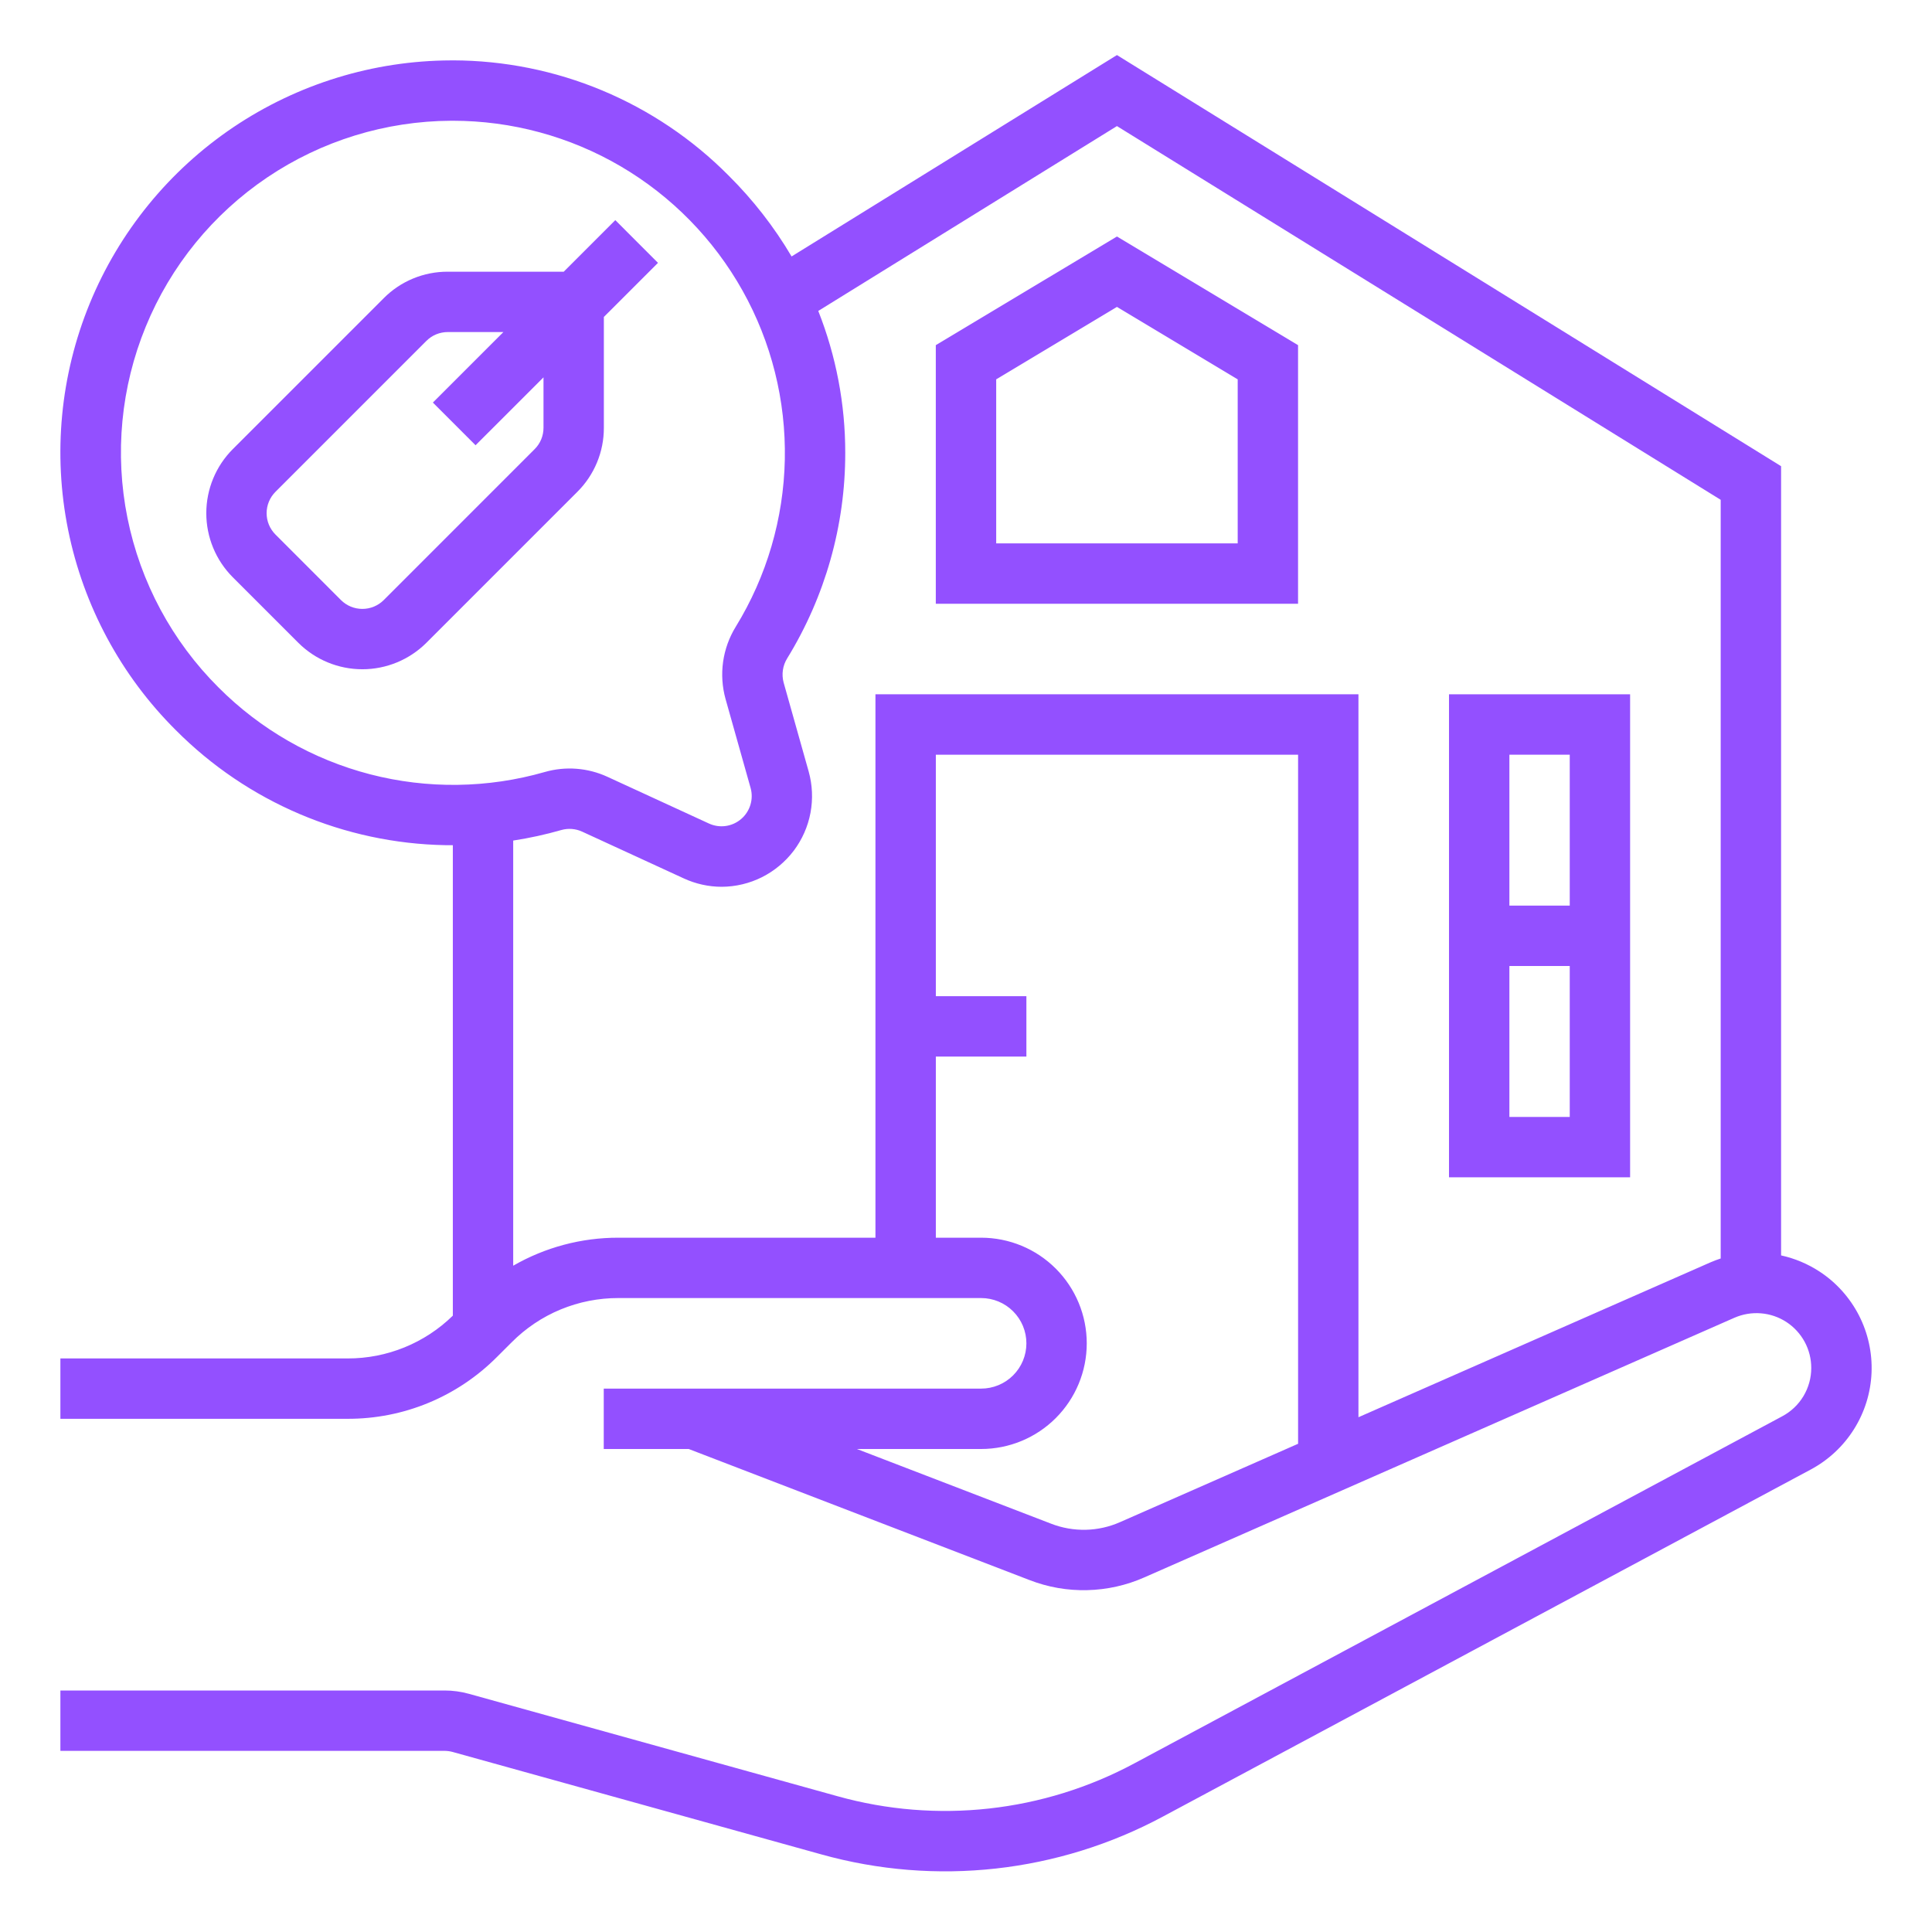
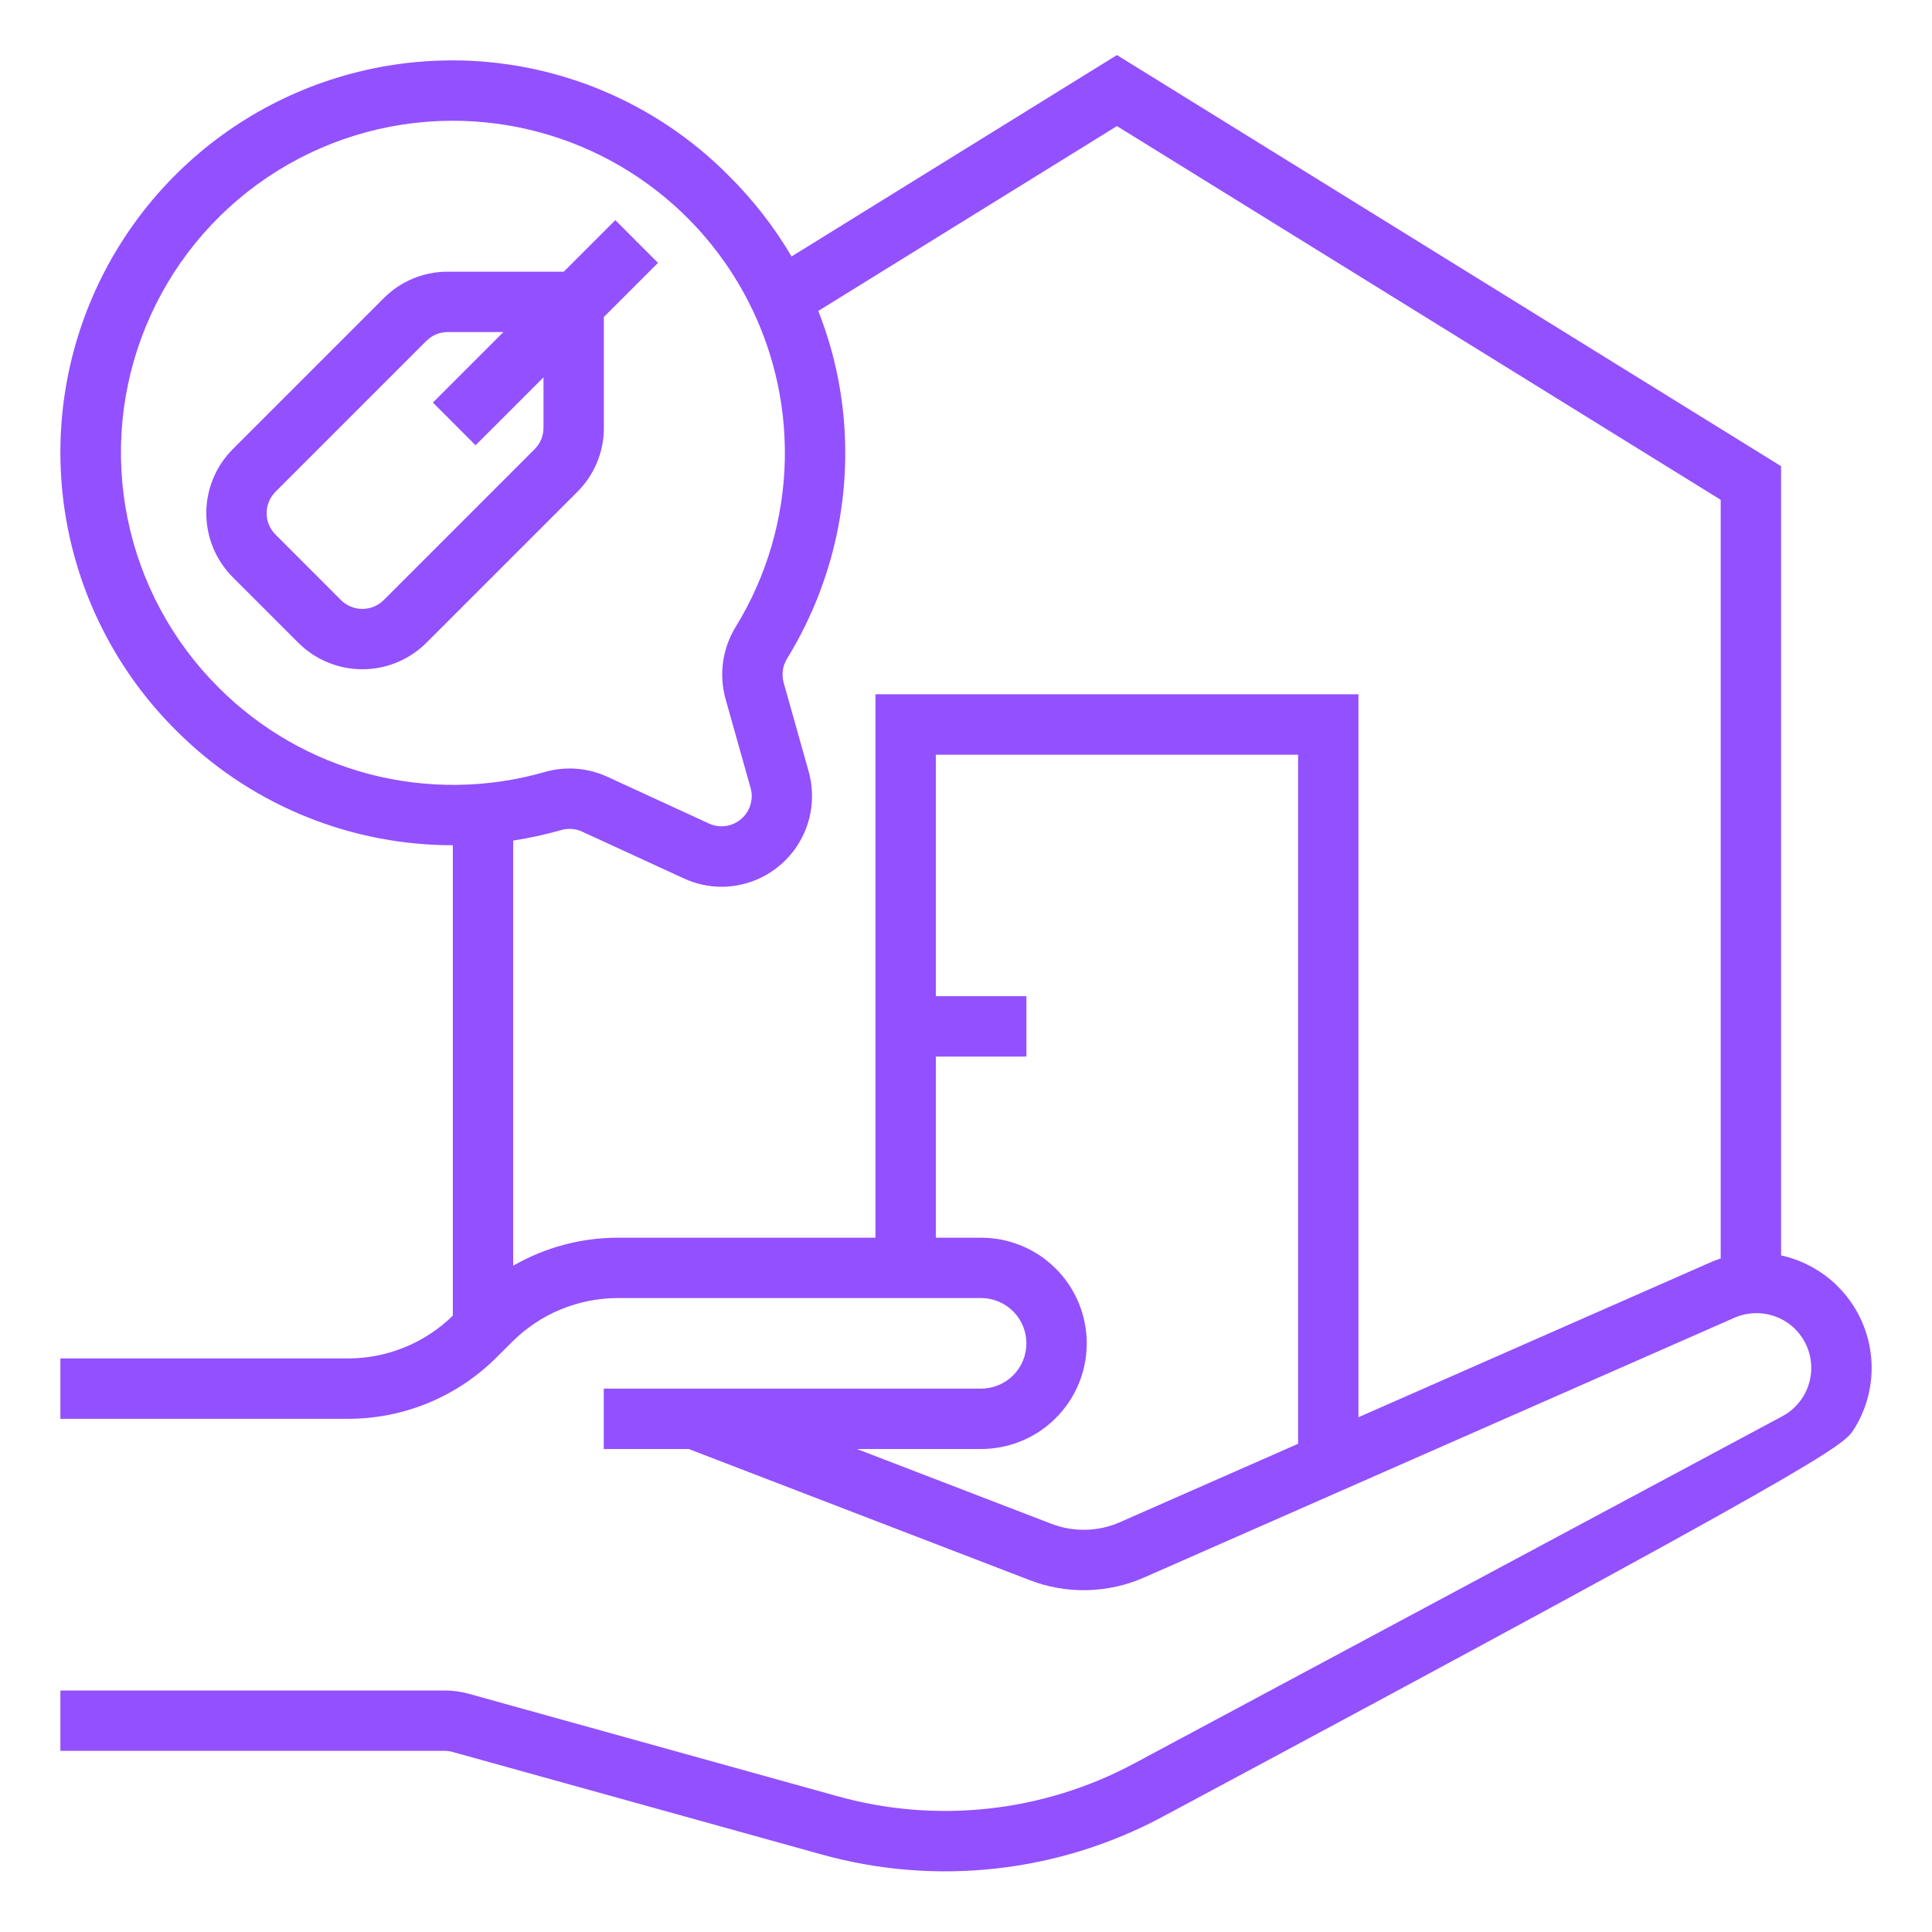
<svg xmlns="http://www.w3.org/2000/svg" width="54" height="54" viewBox="0 0 54 54" fill="none">
-   <path d="M50.853 35.538C50.526 35.325 50.163 35.172 49.782 35.089V13.03L31.219 1.539L22.125 7.168C21.638 6.343 21.047 5.584 20.366 4.908C19.357 3.89 18.156 3.081 16.832 2.528C15.509 1.975 14.089 1.69 12.655 1.687C12.637 1.687 12.619 1.687 12.6 1.688C10.435 1.696 8.321 2.346 6.524 3.555C4.728 4.765 3.33 6.48 2.508 8.483C1.686 10.486 1.476 12.688 1.904 14.811C2.333 16.934 3.38 18.882 4.915 20.409C6.916 22.421 9.623 23.574 12.46 23.623C12.526 23.625 12.591 23.623 12.657 23.623V36.773C11.871 37.542 10.815 37.971 9.716 37.969H1.688V39.656H9.716C10.492 39.658 11.261 39.507 11.977 39.21C12.694 38.913 13.345 38.476 13.892 37.926L14.302 37.517C14.693 37.124 15.157 36.812 15.669 36.6C16.181 36.388 16.73 36.28 17.285 36.281H27.422C27.758 36.281 28.08 36.414 28.317 36.652C28.555 36.889 28.688 37.211 28.688 37.547C28.688 37.883 28.555 38.204 28.317 38.442C28.08 38.679 27.758 38.812 27.422 38.812H16.875V40.5H19.25L28.774 44.163C29.289 44.363 29.837 44.459 30.389 44.445C30.94 44.432 31.484 44.311 31.988 44.087L48.477 36.832C48.71 36.73 48.965 36.687 49.219 36.708C49.473 36.728 49.717 36.812 49.931 36.951C50.144 37.09 50.319 37.281 50.441 37.505C50.562 37.729 50.625 37.979 50.625 38.234C50.626 38.511 50.55 38.783 50.408 39.021C50.266 39.259 50.061 39.453 49.817 39.584L31.714 49.282C29.167 50.652 26.189 50.982 23.405 50.204L13.104 47.342C12.883 47.281 12.656 47.25 12.427 47.25H1.688V48.937H12.427C12.503 48.938 12.579 48.948 12.652 48.968L22.953 51.83C26.156 52.725 29.581 52.345 32.511 50.77L50.614 41.072C51.106 40.808 51.522 40.42 51.819 39.947C52.117 39.474 52.286 38.931 52.31 38.373C52.334 37.815 52.212 37.26 51.957 36.763C51.701 36.266 51.321 35.843 50.853 35.538ZM6.108 19.215C4.81 17.922 3.925 16.274 3.563 14.479C3.201 12.683 3.379 10.821 4.075 9.127C4.77 7.432 5.952 5.982 7.471 4.958C8.989 3.935 10.777 3.384 12.609 3.375C12.624 3.375 12.64 3.375 12.655 3.375C14.306 3.375 15.927 3.815 17.351 4.65C18.774 5.485 19.95 6.685 20.756 8.126C21.562 9.566 21.969 11.196 21.936 12.846C21.902 14.496 21.43 16.108 20.566 17.515C20.381 17.814 20.261 18.148 20.211 18.496C20.162 18.843 20.185 19.198 20.279 19.536L20.979 22.022C21.023 22.177 21.021 22.342 20.974 22.496C20.927 22.65 20.837 22.788 20.715 22.892C20.592 22.997 20.442 23.065 20.282 23.087C20.123 23.109 19.96 23.085 19.814 23.017L16.978 21.712C16.429 21.459 15.807 21.411 15.226 21.578L15.226 21.578C13.633 22.035 11.947 22.057 10.344 21.642C8.74 21.226 7.277 20.388 6.108 19.215ZM31.308 42.543C31.006 42.677 30.68 42.75 30.349 42.758C30.018 42.765 29.689 42.708 29.38 42.588L23.951 40.5H27.422C28.205 40.5 28.957 40.189 29.51 39.635C30.064 39.081 30.375 38.33 30.375 37.547C30.375 36.764 30.064 36.013 29.51 35.459C28.957 34.905 28.205 34.594 27.422 34.594H26.157V29.531H28.688V27.844H26.157V21.094H36.282V40.354L31.308 42.543ZM37.969 39.612V19.406H24.469V34.594H17.285C16.253 34.592 15.238 34.862 14.344 35.377V23.494C14.799 23.424 15.249 23.326 15.691 23.199C15.884 23.145 16.09 23.161 16.272 23.245L19.108 24.55C19.442 24.705 19.806 24.786 20.174 24.786C20.564 24.784 20.949 24.692 21.298 24.517C21.647 24.341 21.95 24.088 22.186 23.777C22.421 23.465 22.581 23.103 22.653 22.72C22.725 22.336 22.708 21.941 22.603 21.565L21.903 19.079C21.872 18.965 21.865 18.846 21.882 18.729C21.899 18.612 21.941 18.5 22.003 18.4C23.065 16.672 23.627 14.684 23.625 12.656C23.626 11.299 23.37 9.954 22.871 8.691L31.219 3.524L48.094 13.97V35.175C47.994 35.208 47.895 35.245 47.797 35.288L37.969 39.612Z" fill="#9350FF" />
-   <path d="M26.156 9.647V16.875H36.281V9.647L31.219 6.61L26.156 9.647ZM34.594 15.187H27.844V10.603L31.219 8.578L34.594 10.603V15.187Z" fill="#9350FF" />
-   <path d="M40.5 32.906H45.562V19.406H40.5V32.906ZM42.188 31.219V27H43.875V31.219H42.188ZM43.875 21.094V25.312H42.188V21.094H43.875Z" fill="#9350FF" />
+   <path d="M50.853 35.538C50.526 35.325 50.163 35.172 49.782 35.089V13.03L31.219 1.539L22.125 7.168C21.638 6.343 21.047 5.584 20.366 4.908C19.357 3.89 18.156 3.081 16.832 2.528C15.509 1.975 14.089 1.69 12.655 1.687C12.637 1.687 12.619 1.687 12.6 1.688C10.435 1.696 8.321 2.346 6.524 3.555C4.728 4.765 3.33 6.48 2.508 8.483C1.686 10.486 1.476 12.688 1.904 14.811C2.333 16.934 3.38 18.882 4.915 20.409C6.916 22.421 9.623 23.574 12.46 23.623C12.526 23.625 12.591 23.623 12.657 23.623V36.773C11.871 37.542 10.815 37.971 9.716 37.969H1.688V39.656H9.716C10.492 39.658 11.261 39.507 11.977 39.21C12.694 38.913 13.345 38.476 13.892 37.926L14.302 37.517C14.693 37.124 15.157 36.812 15.669 36.6C16.181 36.388 16.73 36.28 17.285 36.281H27.422C27.758 36.281 28.08 36.414 28.317 36.652C28.555 36.889 28.688 37.211 28.688 37.547C28.688 37.883 28.555 38.204 28.317 38.442C28.08 38.679 27.758 38.812 27.422 38.812H16.875V40.5H19.25L28.774 44.163C29.289 44.363 29.837 44.459 30.389 44.445C30.94 44.432 31.484 44.311 31.988 44.087L48.477 36.832C48.71 36.73 48.965 36.687 49.219 36.708C49.473 36.728 49.717 36.812 49.931 36.951C50.144 37.09 50.319 37.281 50.441 37.505C50.562 37.729 50.625 37.979 50.625 38.234C50.626 38.511 50.55 38.783 50.408 39.021C50.266 39.259 50.061 39.453 49.817 39.584L31.714 49.282C29.167 50.652 26.189 50.982 23.405 50.204L13.104 47.342C12.883 47.281 12.656 47.25 12.427 47.25H1.688V48.937H12.427C12.503 48.938 12.579 48.948 12.652 48.968L22.953 51.83C26.156 52.725 29.581 52.345 32.511 50.77C51.106 40.808 51.522 40.42 51.819 39.947C52.117 39.474 52.286 38.931 52.31 38.373C52.334 37.815 52.212 37.26 51.957 36.763C51.701 36.266 51.321 35.843 50.853 35.538ZM6.108 19.215C4.81 17.922 3.925 16.274 3.563 14.479C3.201 12.683 3.379 10.821 4.075 9.127C4.77 7.432 5.952 5.982 7.471 4.958C8.989 3.935 10.777 3.384 12.609 3.375C12.624 3.375 12.64 3.375 12.655 3.375C14.306 3.375 15.927 3.815 17.351 4.65C18.774 5.485 19.95 6.685 20.756 8.126C21.562 9.566 21.969 11.196 21.936 12.846C21.902 14.496 21.43 16.108 20.566 17.515C20.381 17.814 20.261 18.148 20.211 18.496C20.162 18.843 20.185 19.198 20.279 19.536L20.979 22.022C21.023 22.177 21.021 22.342 20.974 22.496C20.927 22.65 20.837 22.788 20.715 22.892C20.592 22.997 20.442 23.065 20.282 23.087C20.123 23.109 19.96 23.085 19.814 23.017L16.978 21.712C16.429 21.459 15.807 21.411 15.226 21.578L15.226 21.578C13.633 22.035 11.947 22.057 10.344 21.642C8.74 21.226 7.277 20.388 6.108 19.215ZM31.308 42.543C31.006 42.677 30.68 42.75 30.349 42.758C30.018 42.765 29.689 42.708 29.38 42.588L23.951 40.5H27.422C28.205 40.5 28.957 40.189 29.51 39.635C30.064 39.081 30.375 38.33 30.375 37.547C30.375 36.764 30.064 36.013 29.51 35.459C28.957 34.905 28.205 34.594 27.422 34.594H26.157V29.531H28.688V27.844H26.157V21.094H36.282V40.354L31.308 42.543ZM37.969 39.612V19.406H24.469V34.594H17.285C16.253 34.592 15.238 34.862 14.344 35.377V23.494C14.799 23.424 15.249 23.326 15.691 23.199C15.884 23.145 16.09 23.161 16.272 23.245L19.108 24.55C19.442 24.705 19.806 24.786 20.174 24.786C20.564 24.784 20.949 24.692 21.298 24.517C21.647 24.341 21.95 24.088 22.186 23.777C22.421 23.465 22.581 23.103 22.653 22.72C22.725 22.336 22.708 21.941 22.603 21.565L21.903 19.079C21.872 18.965 21.865 18.846 21.882 18.729C21.899 18.612 21.941 18.5 22.003 18.4C23.065 16.672 23.627 14.684 23.625 12.656C23.626 11.299 23.37 9.954 22.871 8.691L31.219 3.524L48.094 13.97V35.175C47.994 35.208 47.895 35.245 47.797 35.288L37.969 39.612Z" fill="#9350FF" />
  <path d="M16.878 11.957V8.859L18.391 7.347L17.198 6.153L15.757 7.594H12.514C12.182 7.593 11.852 7.658 11.545 7.785C11.238 7.912 10.959 8.099 10.725 8.335L6.506 12.554C6.032 13.029 5.766 13.673 5.766 14.344C5.766 15.015 6.032 15.659 6.506 16.134L8.338 17.966C8.813 18.44 9.457 18.706 10.128 18.706C10.799 18.706 11.443 18.44 11.918 17.966L16.137 13.747C16.372 13.513 16.559 13.234 16.686 12.927C16.814 12.619 16.879 12.29 16.878 11.957ZM14.943 12.554L10.725 16.773C10.566 16.931 10.352 17.019 10.128 17.019C9.904 17.019 9.69 16.931 9.531 16.773L7.699 14.94C7.541 14.782 7.452 14.567 7.452 14.344C7.452 14.12 7.541 13.905 7.699 13.747L11.918 9.528C11.996 9.45 12.089 9.387 12.191 9.345C12.294 9.303 12.404 9.281 12.514 9.281H14.07L12.099 11.252L13.292 12.445L15.191 10.547V11.957C15.191 12.068 15.169 12.178 15.127 12.28C15.084 12.383 15.022 12.476 14.943 12.554Z" fill="#9350FF" />
</svg>